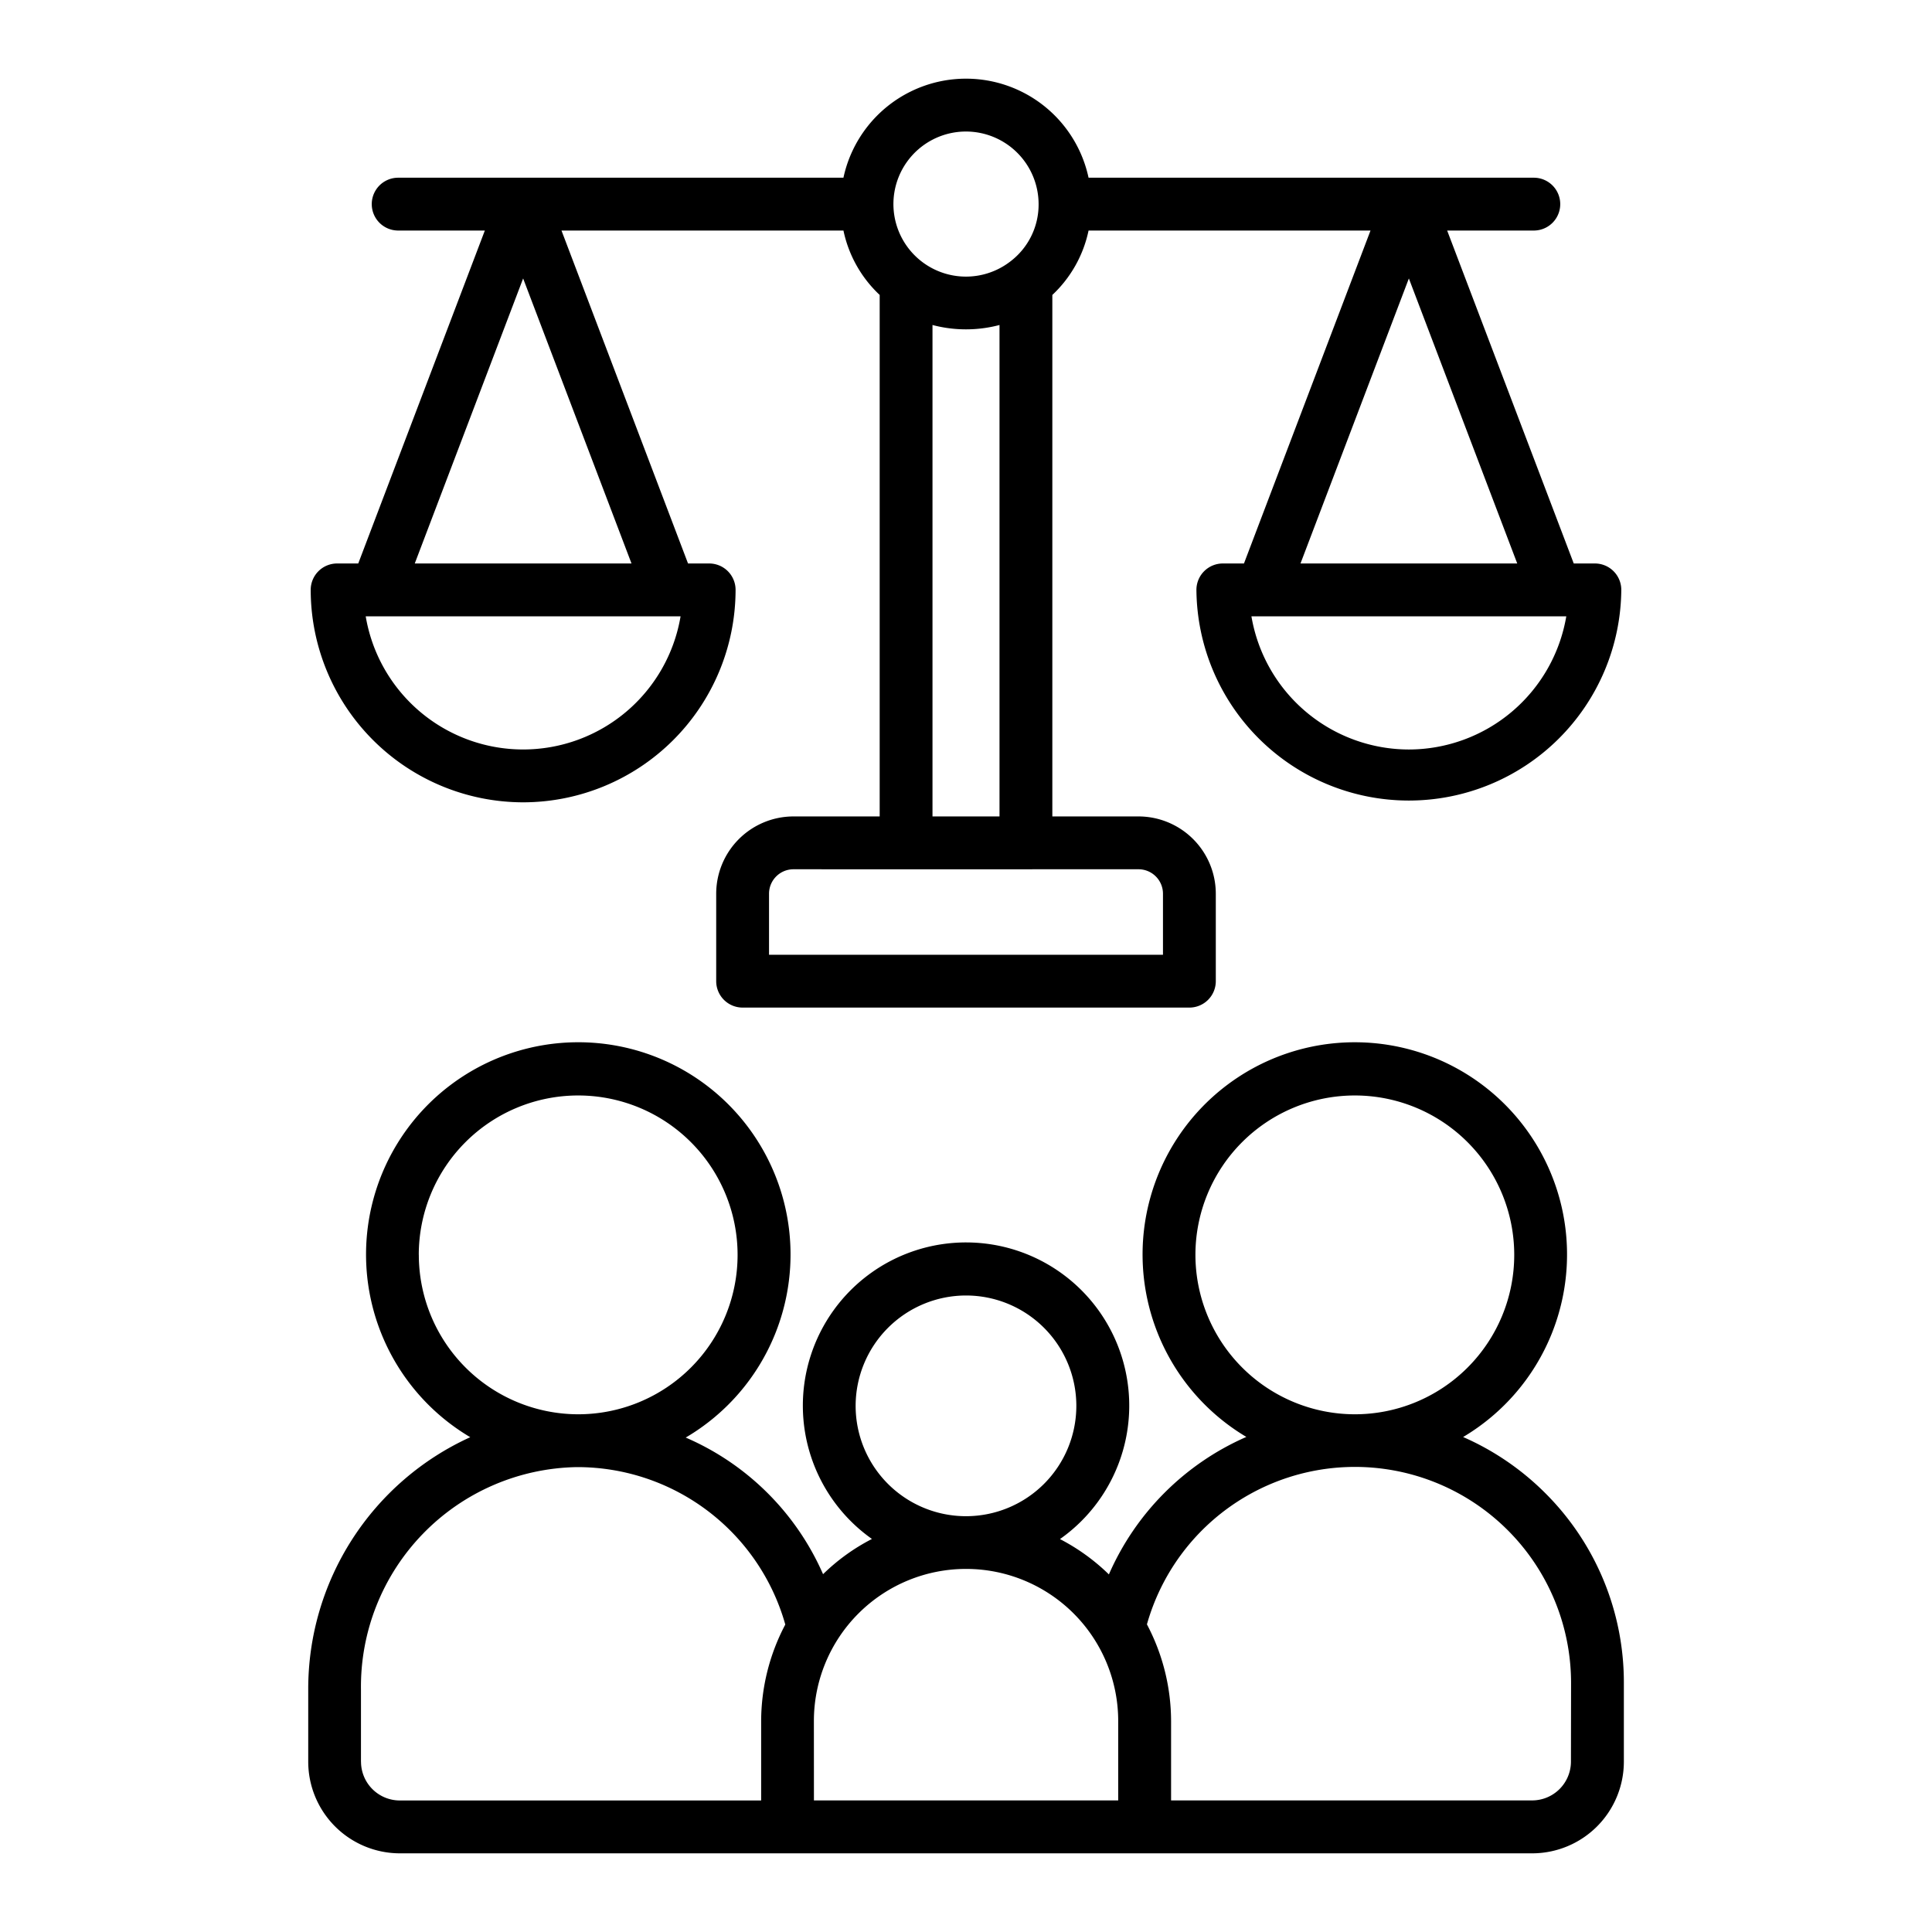
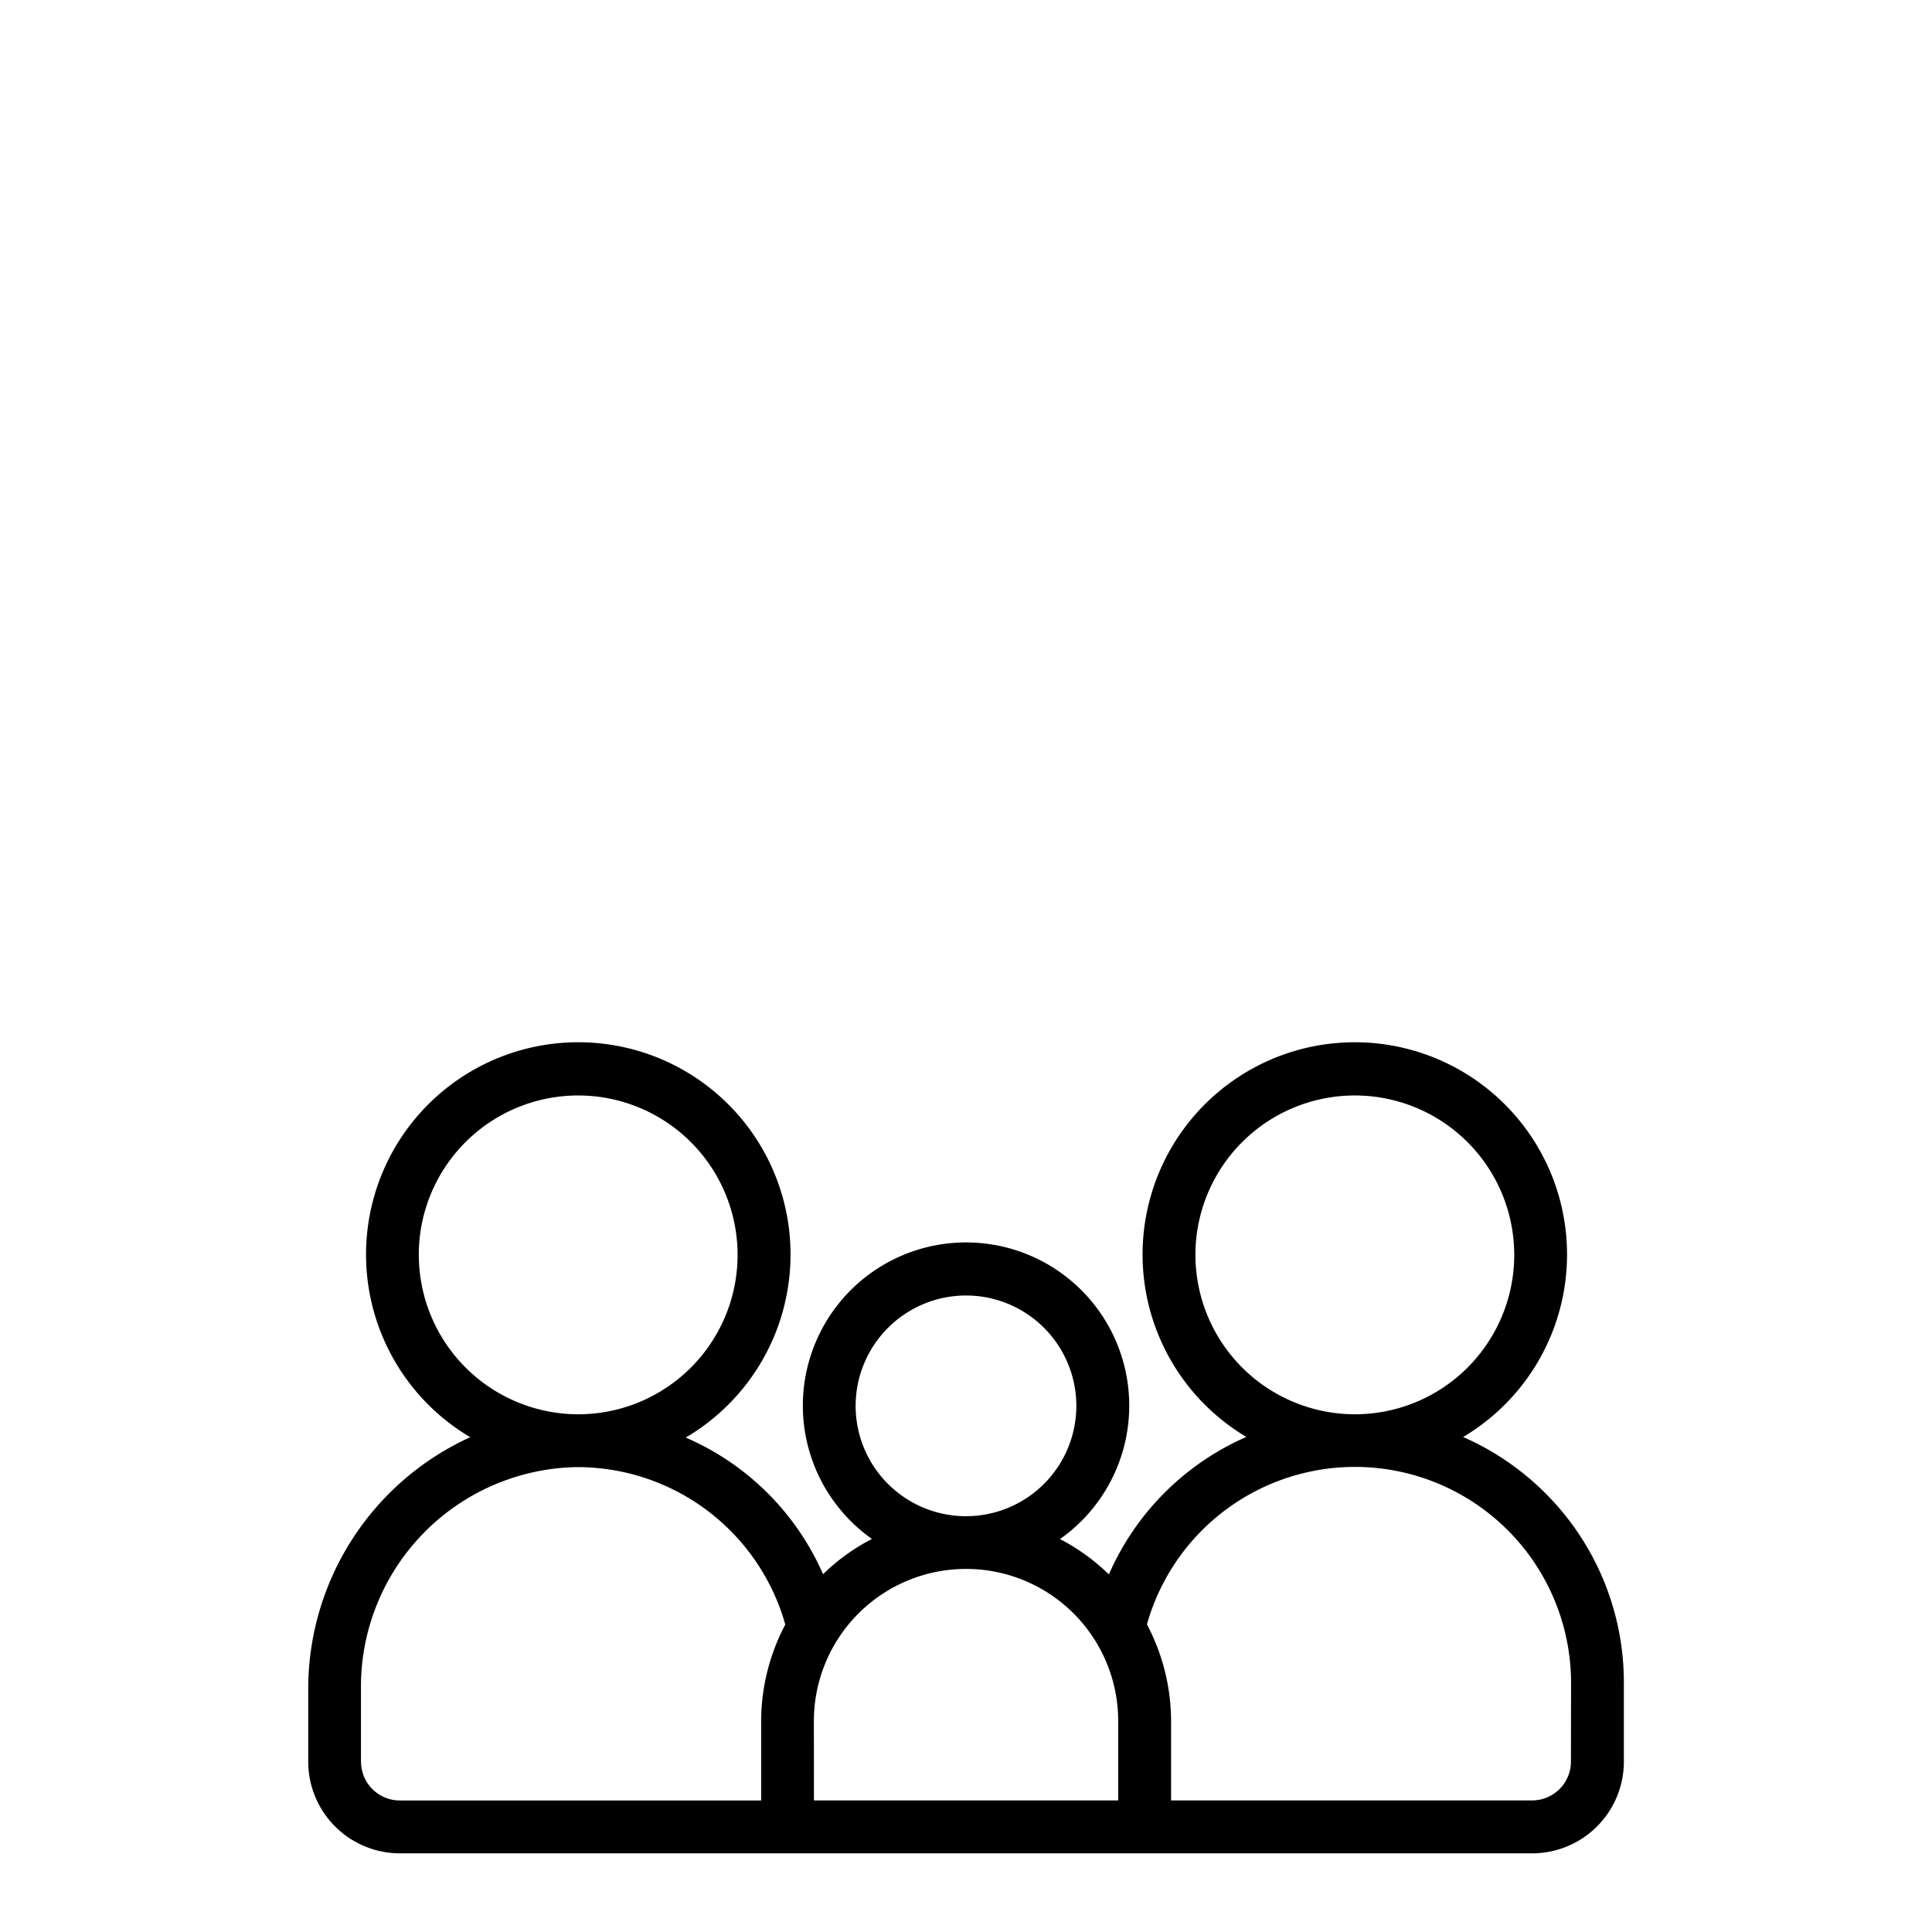
<svg xmlns="http://www.w3.org/2000/svg" width="512" height="512" viewBox="0 0 128 128">
  <g>
    <path d="M102.367,98.912a17.765,17.765,0,0,0-5.432-3.706A14.061,14.061,0,1,0,82.574,95.2a17.651,17.651,0,0,0-9.107,9.109,13.572,13.572,0,0,0-3.241-2.341,10.812,10.812,0,1,0-12.457-.008,13.347,13.347,0,0,0-3.239,2.334,17.506,17.506,0,0,0-9.1-9.052,14.062,14.062,0,1,0-14.274-.024,18.32,18.32,0,0,0-10.735,16.736v4.764a6.077,6.077,0,0,0,6.07,6.07h75.024a6.077,6.077,0,0,0,6.07-6.07v-5.2A17.7,17.7,0,0,0,102.367,98.912ZM79.2,83.134A10.561,10.561,0,1,1,89.761,93.7,10.573,10.573,0,0,1,79.2,83.134ZM64,85.83a7.311,7.311,0,1,1-7.312,7.311A7.319,7.319,0,0,1,64,85.83Zm-36.255-2.7A10.561,10.561,0,1,1,38.31,93.7,10.574,10.574,0,0,1,27.748,83.134Zm-3.83,33.582v-4.764A14.55,14.55,0,0,1,38.223,97.2a14.313,14.313,0,0,1,13.805,10.43,13.744,13.744,0,0,0-1.6,6.4v5.256H26.488A2.573,2.573,0,0,1,23.918,116.716Zm30.007-2.686a10.081,10.081,0,0,1,20.162,0v5.256H53.925Zm50.157,2.686a2.573,2.573,0,0,1-2.57,2.57H77.587V114.03a13.762,13.762,0,0,0-1.6-6.412,14.319,14.319,0,0,1,28.1,3.9Z" />
-     <path d="M34.659,53.156A14.091,14.091,0,0,0,48.734,39.082a1.749,1.749,0,0,0-1.75-1.75h-1.4L37.2,15.274H55.881a8.123,8.123,0,0,0,2.4,4.267v34.55H52.569A5.126,5.126,0,0,0,47.45,59.21v5.795a1.75,1.75,0,0,0,1.75,1.75H78.8a1.75,1.75,0,0,0,1.75-1.75V59.21a5.126,5.126,0,0,0-5.119-5.119H69.72V19.541a8.132,8.132,0,0,0,2.4-4.267H90.8L82.416,37.332h-1.4a1.749,1.749,0,0,0-1.75,1.75,14.075,14.075,0,0,0,28.149,0,1.749,1.749,0,0,0-1.75-1.75h-1.4L95.878,15.274h5.742a1.75,1.75,0,0,0,0-3.5H72.12a8.305,8.305,0,0,0-16.24,0H26.38a1.75,1.75,0,0,0,0,3.5h5.742L23.735,37.332h-1.4a1.749,1.749,0,0,0-1.75,1.75A14.09,14.09,0,0,0,34.659,53.156Zm58.682-3.5A10.593,10.593,0,0,1,82.91,40.832h20.861A10.594,10.594,0,0,1,93.341,49.656Zm-7.18-12.324,7.18-18.884,7.18,18.884ZM77.05,59.21v4.045H50.95V59.21a1.621,1.621,0,0,1,1.619-1.619c24.491.007,2.7,0,22.862,0A1.621,1.621,0,0,1,77.05,59.21ZM61.78,54.091V21.532a8.7,8.7,0,0,0,4.44,0V54.091ZM64,8.714a4.816,4.816,0,0,1,4.81,4.81,4.73,4.73,0,0,1-1.9,3.819A4.806,4.806,0,1,1,64,8.714ZM34.659,18.448l7.18,18.884H27.479ZM45.09,40.832a10.577,10.577,0,0,1-20.861,0Z" />
  </g>
</svg>